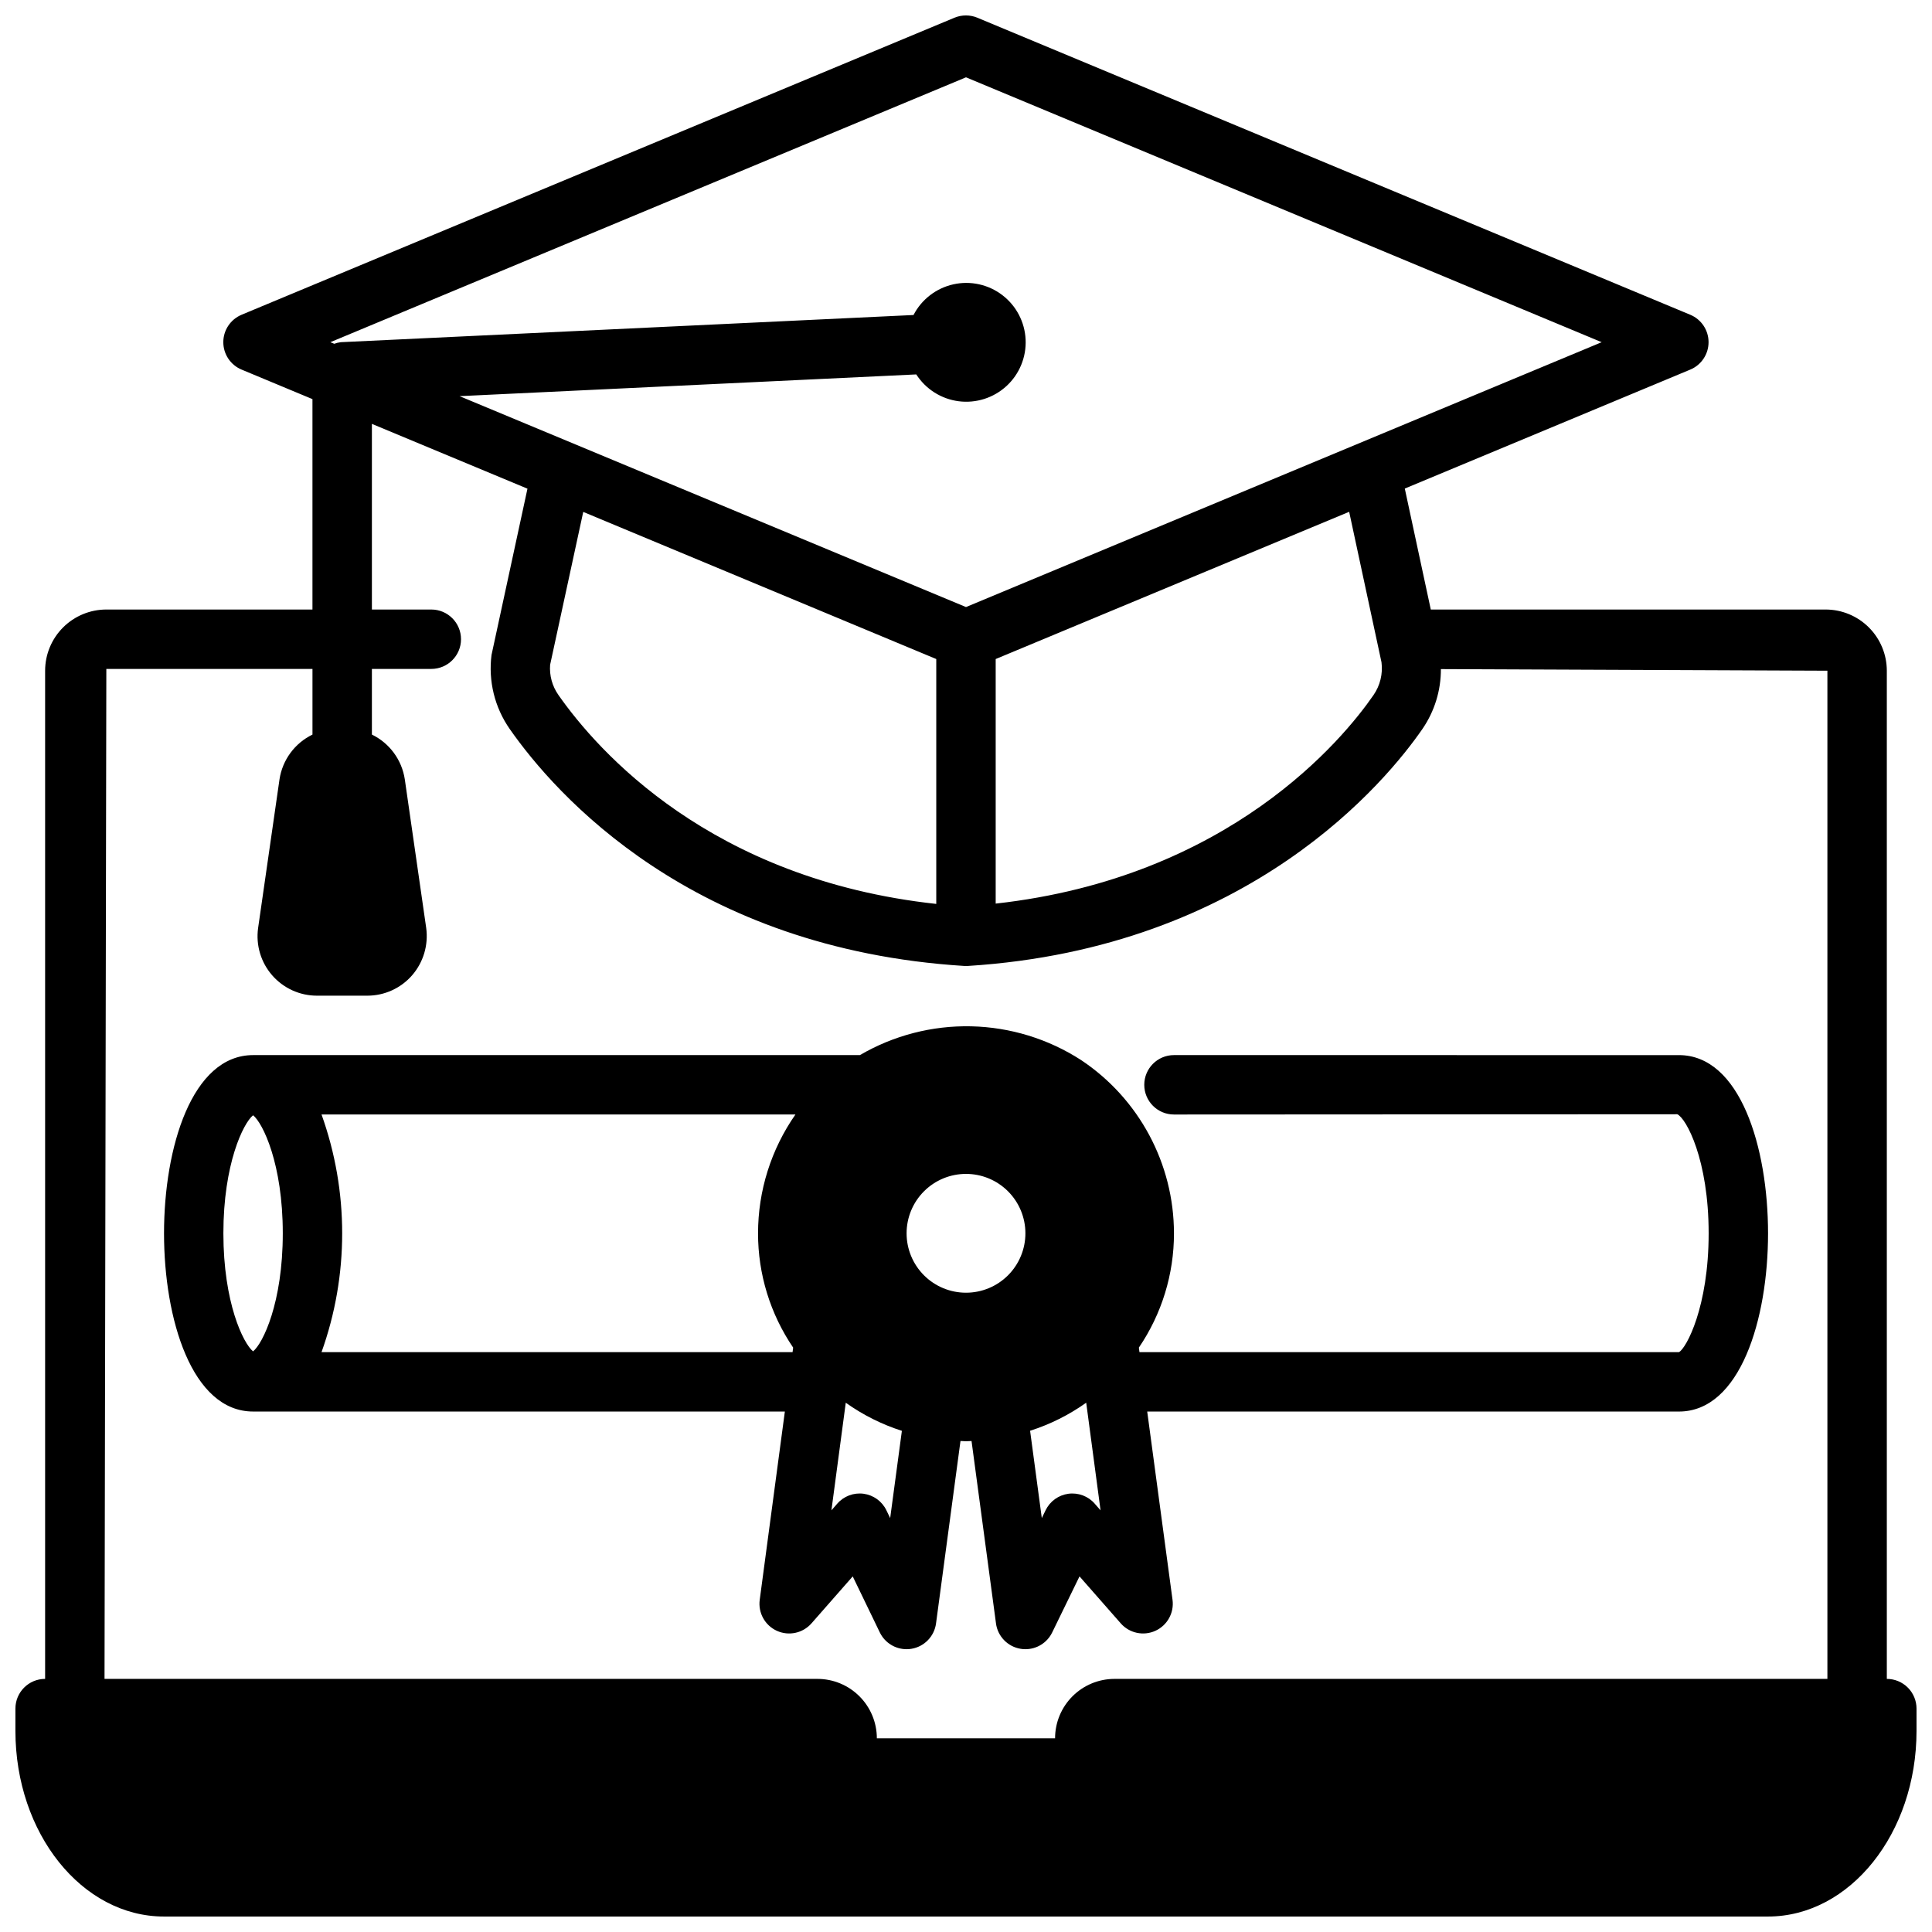
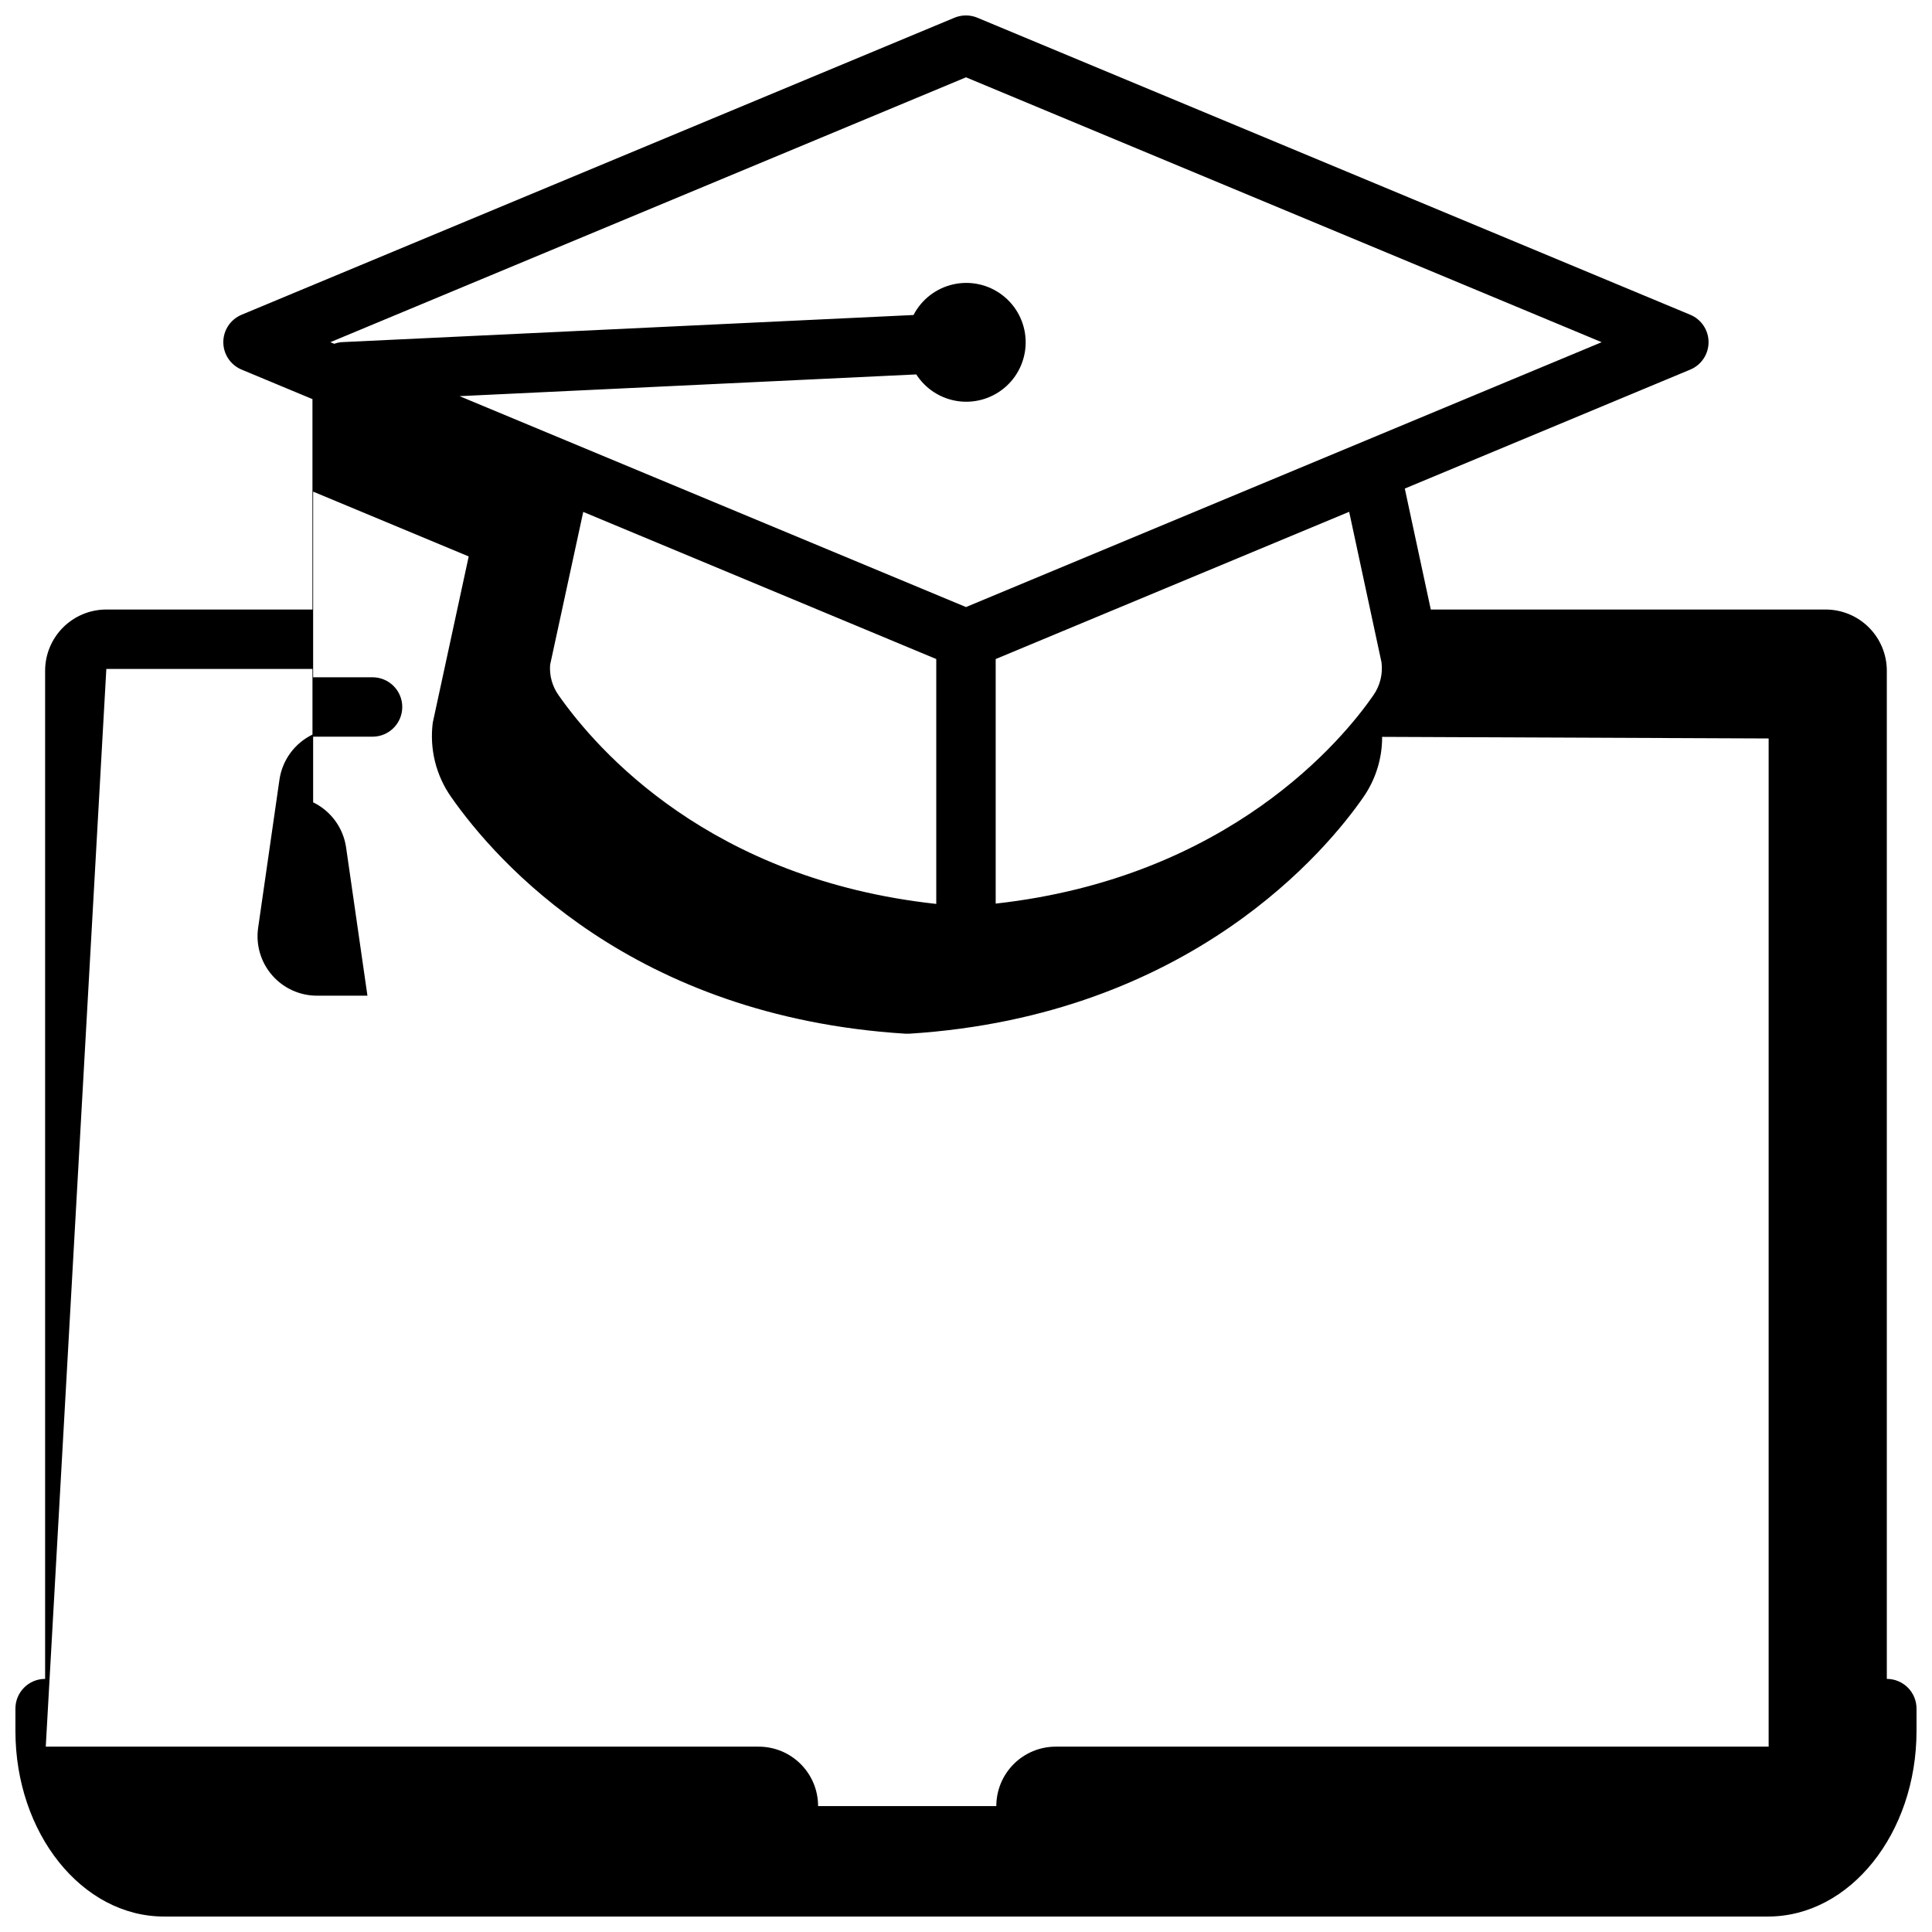
<svg xmlns="http://www.w3.org/2000/svg" width="800px" height="800px" version="1.1" viewBox="144 144 512 512">
  <defs>
    <clipPath id="a">
      <path d="m148.09 148.09h503.81v503.81h-503.81z" />
    </clipPath>
  </defs>
  <g clip-path="url(#a)">
-     <path d="m187.45 651.9h425.09c21.703 0 39.359-22.043 39.359-49.199v-5.902c0-2.09-0.828-4.09-2.305-5.566-1.477-1.477-3.481-2.309-5.566-2.309v-267.18c-0.004-4.301-1.715-8.422-4.754-11.461-3.039-3.039-7.164-4.75-11.461-4.754h-104.64l-6.887-32.055 75.656-31.527c2.934-1.223 4.844-4.09 4.844-7.266 0-3.18-1.91-6.043-4.844-7.266l-188.93-78.719v-0.004c-1.938-0.801-4.117-0.801-6.059 0l-188.93 78.719v0.004c-2.934 1.223-4.844 4.086-4.844 7.266 0 3.176 1.91 6.043 4.844 7.266l18.781 7.824v55.758h-54.629c-4.301 0.004-8.422 1.715-11.465 4.754-3.039 3.039-4.75 7.16-4.754 11.461v267.18c-4.348 0-7.871 3.527-7.871 7.875v5.902c0 27.16 17.656 49.199 39.359 49.199zm212.55-487.41 168.46 70.195-168.46 70.191-134.21-55.891 121.03-5.762c2.516 3.914 6.629 6.519 11.246 7.113 4.613 0.59 9.254-0.891 12.676-4.043 3.422-3.152 5.269-7.66 5.055-12.305-0.215-4.648-2.477-8.965-6.176-11.785-3.699-2.824-8.457-3.867-12.996-2.848s-8.398 3.992-10.535 8.125l-151.77 7.203c-0.594 0.07-1.18 0.215-1.738 0.422l-1.039-0.422zm110.11 155.02c0.395 3.066-0.367 6.176-2.133 8.715-7.969 11.547-38.102 48.348-100.11 55.238v-64.812l93.676-39.02zm-117.99-0.859v64.898c-59.828-6.527-89.742-40.547-100.13-55.363h0.004c-1.645-2.332-2.426-5.164-2.207-8.008l8.777-40.516zm-219.94 2.621h54.629v17.398c-4.688 2.273-7.957 6.711-8.738 11.863l-5.676 39.445c-0.617 4.508 0.742 9.062 3.734 12.488 2.988 3.43 7.312 5.398 11.863 5.398h13.383c4.523-0.008 8.824-1.961 11.805-5.363 3.016-3.457 4.387-8.047 3.766-12.594l-5.668-39.359c-0.773-5.156-4.035-9.602-8.723-11.879v-17.398h15.742c4.348 0 7.875-3.523 7.875-7.871s-3.527-7.871-7.875-7.871h-15.742v-49.199l41.227 17.176-9.516 44.02h-0.004c-0.895 6.934 0.824 13.949 4.828 19.68 12.137 17.367 48.176 58.254 120.44 62.781h0.48 0.496c74.832-4.723 111.11-49.277 120.44-62.789 3.215-4.668 4.926-10.207 4.902-15.879l102.43 0.426v267.18h-188.93c-4.176 0-8.18 1.66-11.133 4.613-2.953 2.953-4.613 6.957-4.613 11.133h-47.23c0-4.176-1.66-8.18-4.613-11.133-2.949-2.953-6.957-4.613-11.133-4.613h-188.93z" />
+     <path d="m187.45 651.9h425.09c21.703 0 39.359-22.043 39.359-49.199v-5.902c0-2.09-0.828-4.09-2.305-5.566-1.477-1.477-3.481-2.309-5.566-2.309v-267.18c-0.004-4.301-1.715-8.422-4.754-11.461-3.039-3.039-7.164-4.75-11.461-4.754h-104.64l-6.887-32.055 75.656-31.527c2.934-1.223 4.844-4.09 4.844-7.266 0-3.18-1.91-6.043-4.844-7.266l-188.93-78.719v-0.004c-1.938-0.801-4.117-0.801-6.059 0l-188.93 78.719v0.004c-2.934 1.223-4.844 4.086-4.844 7.266 0 3.176 1.91 6.043 4.844 7.266l18.781 7.824v55.758h-54.629c-4.301 0.004-8.422 1.715-11.465 4.754-3.039 3.039-4.75 7.16-4.754 11.461v267.18c-4.348 0-7.871 3.527-7.871 7.875v5.902c0 27.16 17.656 49.199 39.359 49.199zm212.55-487.41 168.46 70.195-168.46 70.191-134.21-55.891 121.03-5.762c2.516 3.914 6.629 6.519 11.246 7.113 4.613 0.59 9.254-0.891 12.676-4.043 3.422-3.152 5.269-7.66 5.055-12.305-0.215-4.648-2.477-8.965-6.176-11.785-3.699-2.824-8.457-3.867-12.996-2.848s-8.398 3.992-10.535 8.125l-151.77 7.203c-0.594 0.07-1.18 0.215-1.738 0.422l-1.039-0.422zm110.11 155.02c0.395 3.066-0.367 6.176-2.133 8.715-7.969 11.547-38.102 48.348-100.11 55.238v-64.812l93.676-39.02zm-117.99-0.859v64.898c-59.828-6.527-89.742-40.547-100.13-55.363h0.004c-1.645-2.332-2.426-5.164-2.207-8.008l8.777-40.516zm-219.94 2.621h54.629v17.398c-4.688 2.273-7.957 6.711-8.738 11.863l-5.676 39.445c-0.617 4.508 0.742 9.062 3.734 12.488 2.988 3.43 7.312 5.398 11.863 5.398h13.383l-5.668-39.359c-0.773-5.156-4.035-9.602-8.723-11.879v-17.398h15.742c4.348 0 7.875-3.523 7.875-7.871s-3.527-7.871-7.875-7.871h-15.742v-49.199l41.227 17.176-9.516 44.02h-0.004c-0.895 6.934 0.824 13.949 4.828 19.68 12.137 17.367 48.176 58.254 120.44 62.781h0.48 0.496c74.832-4.723 111.11-49.277 120.44-62.789 3.215-4.668 4.926-10.207 4.902-15.879l102.43 0.426v267.18h-188.93c-4.176 0-8.18 1.66-11.133 4.613-2.953 2.953-4.613 6.957-4.613 11.133h-47.23c0-4.176-1.66-8.18-4.613-11.133-2.949-2.953-6.957-4.613-11.133-4.613h-188.93z" />
  </g>
-   <path d="m377.17 576.63c1.32 2.707 4.074 4.426 7.086 4.422 0.422 0 0.844-0.031 1.262-0.102 3.422-0.555 6.078-3.285 6.539-6.723l6.481-48.352c0.496 0 0.953 0.07 1.465 0.07s0.961-0.055 1.465-0.062l6.481 48.344h-0.004c0.461 3.438 3.117 6.168 6.543 6.723 0.414 0.07 0.836 0.102 1.258 0.102 3.016 0.004 5.766-1.715 7.086-4.422l7.25-14.871 10.926 12.445c2.289 2.609 6.019 3.414 9.18 1.977s5.008-4.777 4.543-8.219l-6.707-49.887h140.91c16.223 0 23.617-24.48 23.617-47.23s-7.391-47.23-23.617-47.23l-133.82-0.004c-4.348 0-7.871 3.527-7.871 7.875 0 4.348 3.523 7.871 7.871 7.871l133.38-0.07c2.371 1.07 8.316 12.027 8.316 31.559s-5.945 30.488-7.871 31.488h-142.97l-0.156-1.195-0.004-0.004c6.074-8.934 9.316-19.488 9.305-30.289-0.016-18.457-9.254-35.688-24.613-45.918-8.695-5.617-18.777-8.711-29.125-8.945-10.344-0.23-20.555 2.41-29.492 7.629h-160.8c-16.223 0-23.617 24.48-23.617 47.23s7.391 47.23 23.617 47.23l140.91 0.004-6.66 49.887c-0.465 3.441 1.379 6.781 4.539 8.219 3.164 1.438 6.891 0.633 9.18-1.977l10.926-12.445zm7.086-105.79c0-4.176 1.66-8.18 4.613-11.133 2.953-2.953 6.957-4.613 11.133-4.613s8.18 1.66 11.133 4.613c2.949 2.953 4.609 6.957 4.609 11.133 0 4.176-1.66 8.18-4.609 11.133-2.953 2.953-6.957 4.609-11.133 4.609s-8.18-1.656-11.133-4.609c-2.953-2.953-4.613-6.957-4.613-11.133zm49.844 71.637 0.004-0.004c-1.738-1.98-4.352-2.961-6.965-2.613-2.613 0.352-4.879 1.984-6.035 4.356l-1.016 2.094-3.102-23.145h0.004c5.309-1.695 10.324-4.203 14.867-7.43l3.801 28.52zm-223.03-40.355c-2.59-2.078-7.871-12.879-7.871-31.281 0-18.406 5.281-29.207 7.871-31.285 2.59 2.078 7.871 12.879 7.871 31.285 0 18.402-5.281 29.203-7.871 31.281zm142.97 0.207h-124.83c7.297-20.359 7.297-42.617 0-62.977h125.59c-6.449 9.234-9.91 20.223-9.91 31.488-0.012 10.801 3.231 21.355 9.305 30.289zm10.297 41.926 3.801-28.52c4.539 3.238 9.559 5.754 14.871 7.453l-3.102 23.121-1.016-2.094c-1.156-2.371-3.422-4.004-6.031-4.356-2.613-0.348-5.231 0.633-6.965 2.613z" />
</svg>